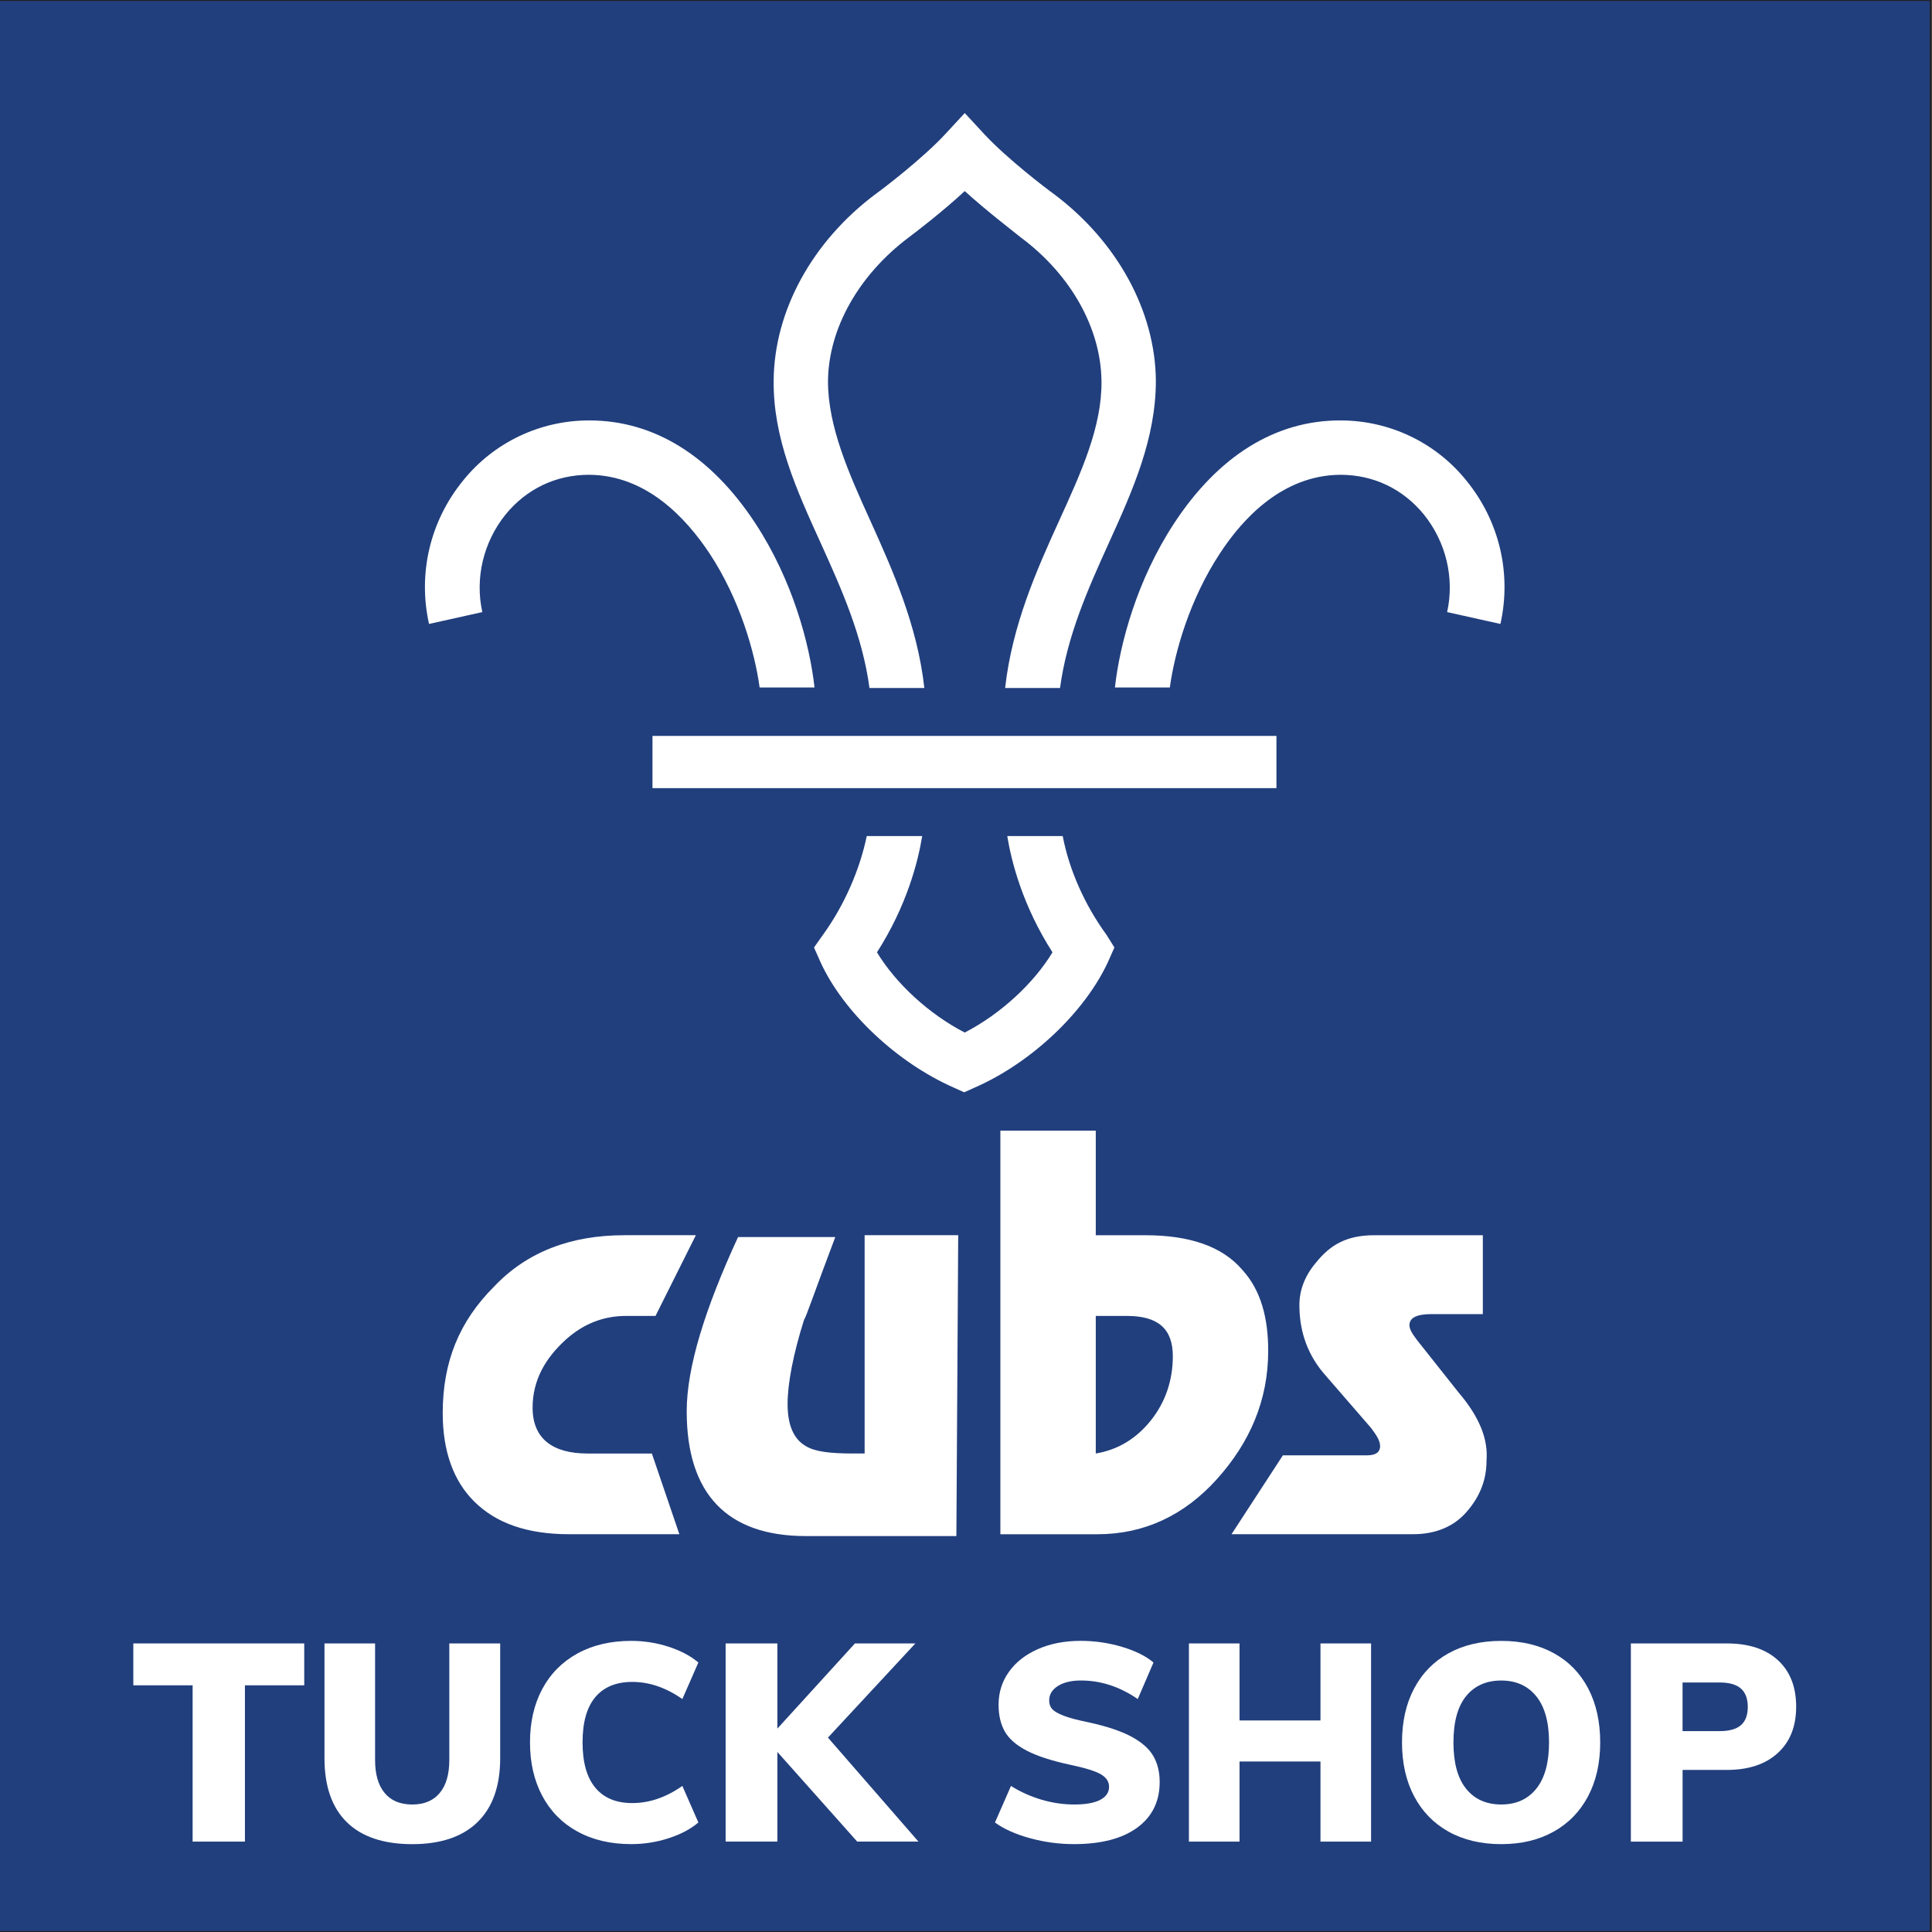
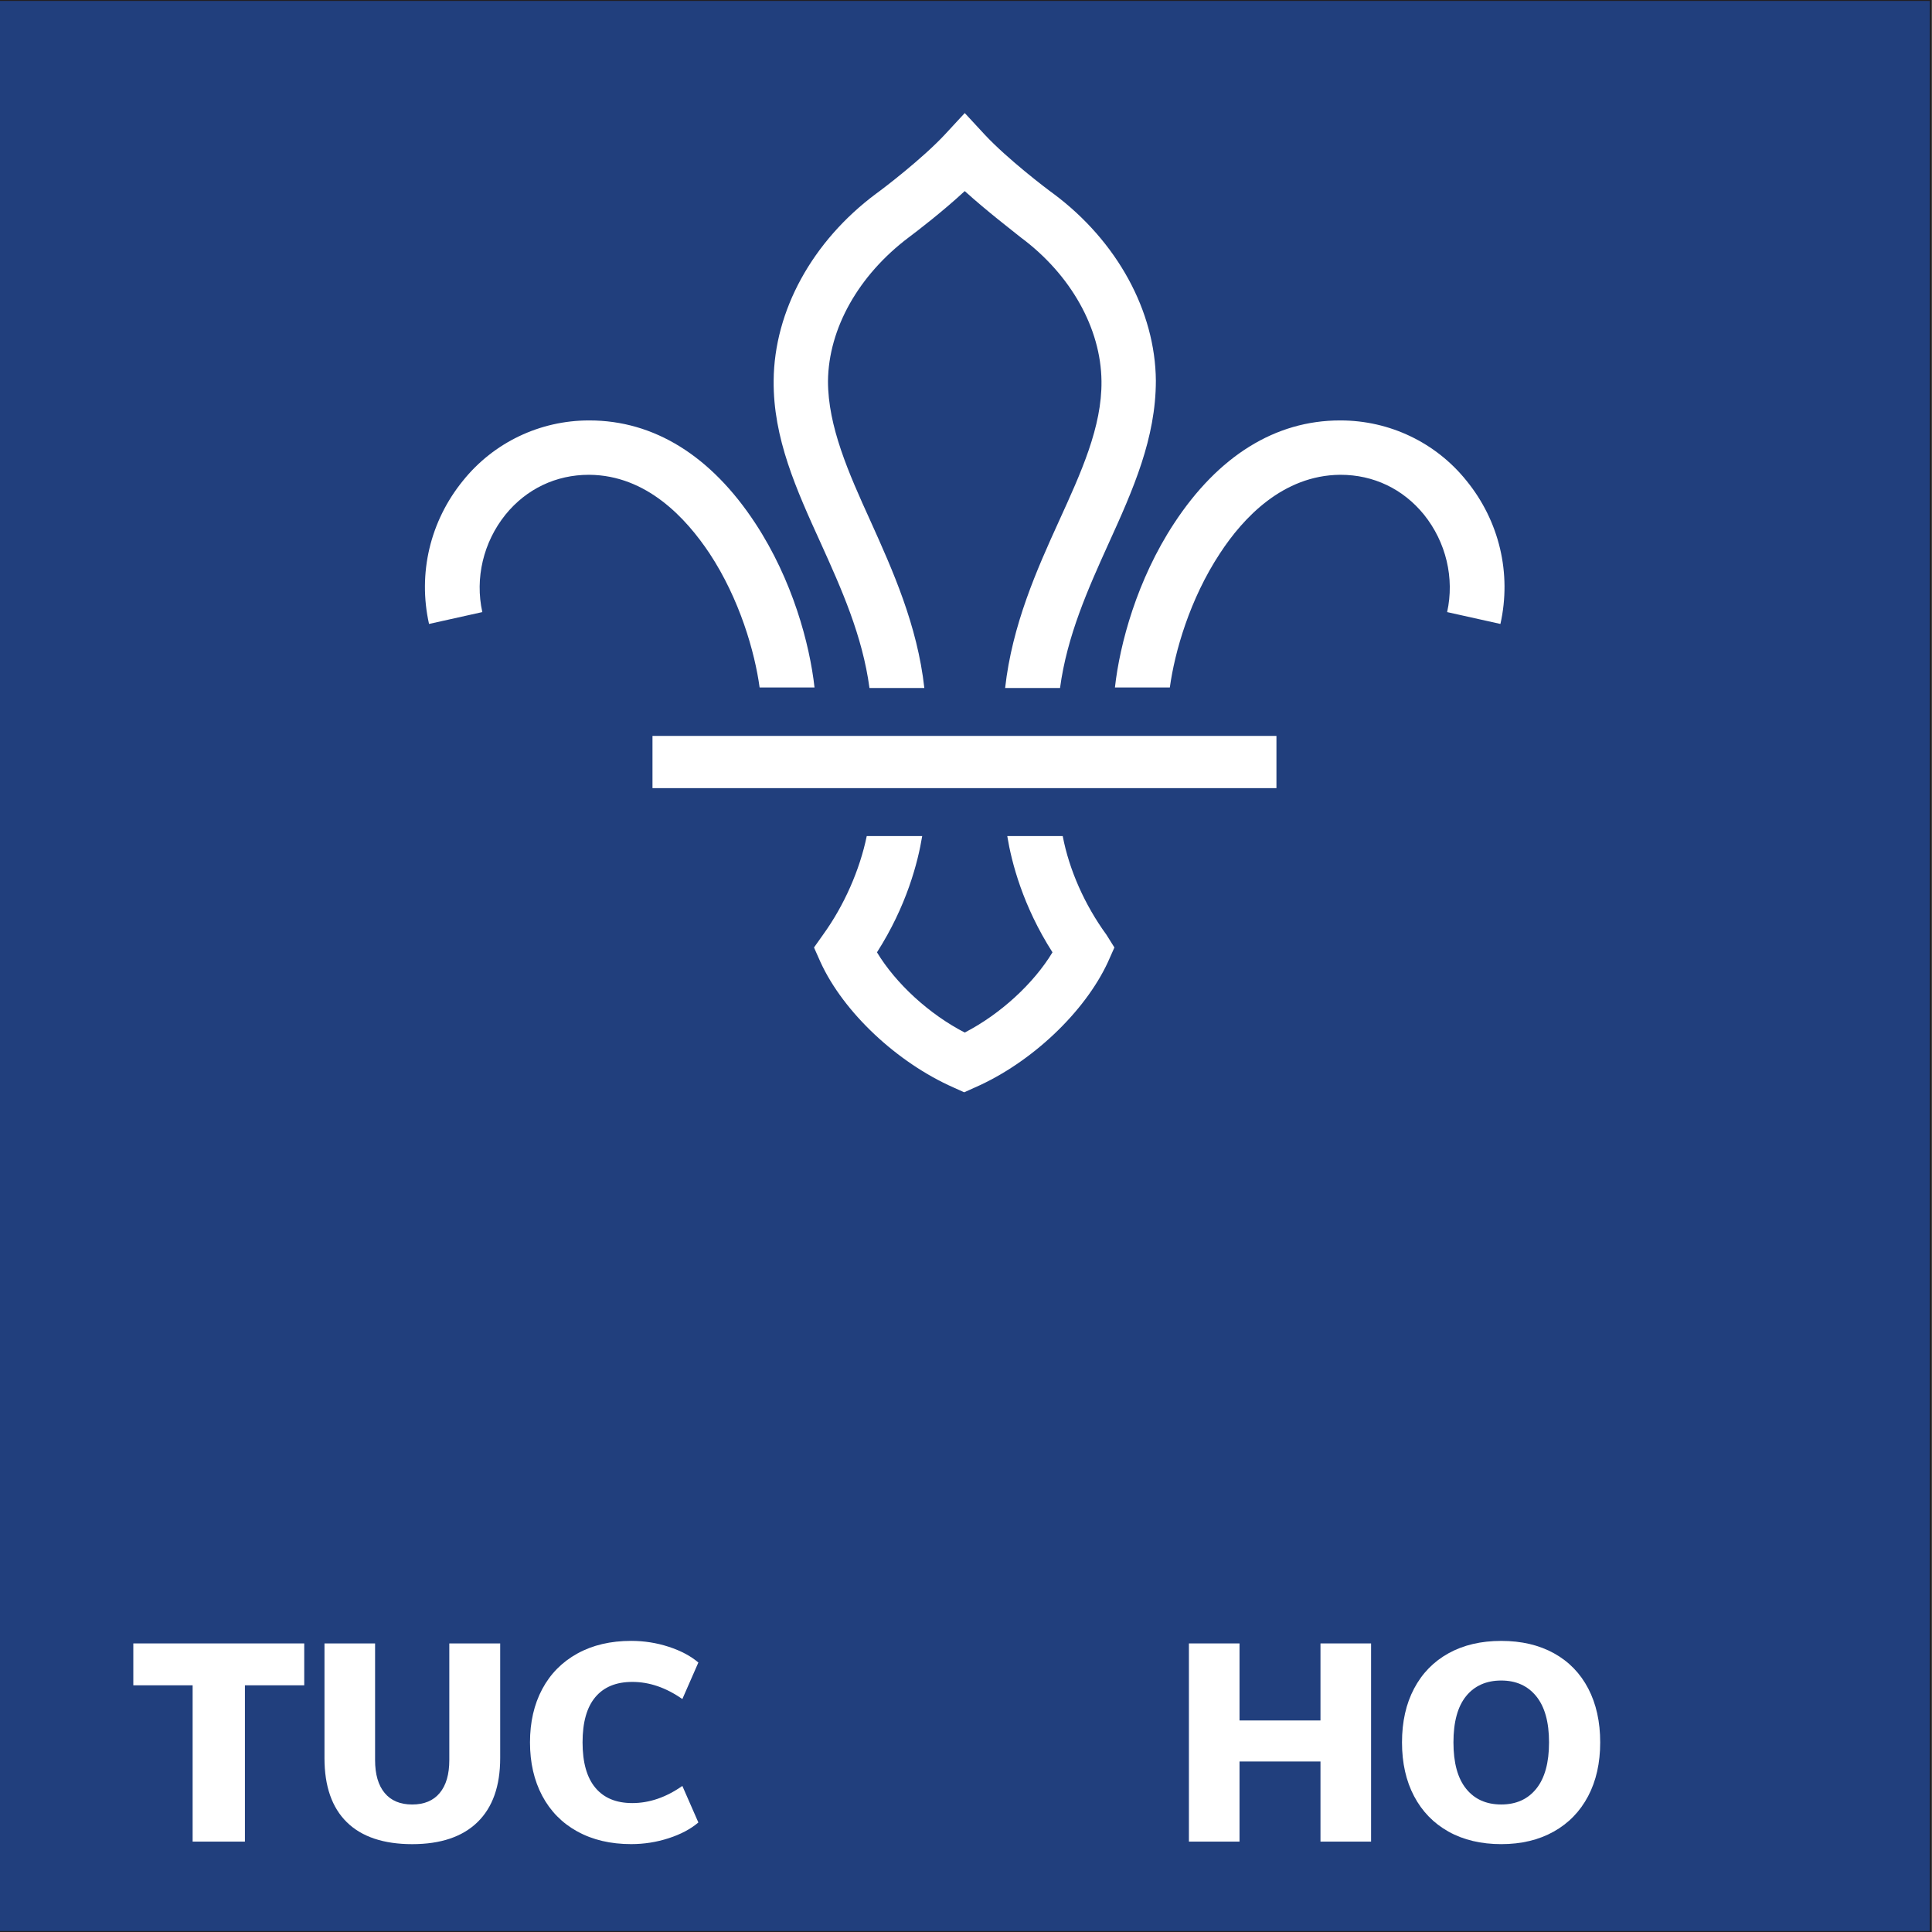
<svg xmlns="http://www.w3.org/2000/svg" version="1.1" width="1024" height="1024">
  <rect width="100%" height="100%" fill="#808080" stroke="none" />
  <svg id="SvgjsSvg1011" version="1.1" viewBox="0 0 1024 1024">
    <defs>
      <style>
      .st0 {
        fill-rule: evenodd;
      }

      .st0, .st1 {
        fill: #fff;
      }

      .st2 {
        fill: #213f7d;
        stroke: #231f20;
        stroke-miterlimit: 10;
      }
    </style>
    </defs>
    <rect class="st2" x="-.67" width="1024" height="1024" />
    <g>
      <path id="SvgjsPath1010" class="st0" d="M376.07,293.32c15.98,24.25,23.97,52.22,26.54,71.05h29.1c-2.57-23.11-11.7-57.07-31.39-87.03-23.4-35.67-53.64-54.5-87.89-54.5h-.29c-25.97,0-50.51,11.7-66.77,31.96-17.41,21.4-23.97,49.08-17.98,75.9l28.25-6.28c-3.99-17.98.57-37.09,12.27-51.65,11.13-13.7,26.82-21.12,44.23-21.12h.29c30.25.29,51.08,22.83,63.63,41.66" />
      <path id="SvgjsPath1009" class="st0" d="M586.37,495.34c-11.41-15.69-19.69-34.24-23.11-52.22h-29.39c2.28,13.98,8.27,37.09,23.97,61.63-9.99,16.55-27.68,32.81-46.51,42.52h0c-18.83-9.7-36.52-25.97-46.51-42.52,15.69-24.54,21.69-47.65,23.97-61.63h-29.39c-3.71,17.98-11.98,36.81-23.11,52.22l-4.85,6.85,3.42,7.7c12.27,26.82,40.8,53.36,70.48,66.48l5.71,2.57h0l5.71-2.57c29.96-13.13,58.21-39.95,70.48-66.48l3.42-7.7-4.28-6.85" />
      <path id="SvgjsPath1008" class="st0" d="M646.58,293.32c-15.98,24.25-23.97,52.22-26.54,71.05h-29.1c2.57-23.11,11.7-57.07,31.39-87.03,23.4-35.67,53.64-54.5,87.89-54.5h.29c25.97,0,50.51,11.7,66.77,31.96,17.41,21.4,23.97,49.08,17.98,75.9l-28.25-6.28c3.99-17.98-.57-37.09-12.27-51.65-11.13-13.7-26.82-21.12-44.23-21.12h-.29c-30.25.29-51.36,22.83-63.63,41.66" />
      <path id="SvgjsPath1007" class="st0" d="M460.82,364.66h29.1c-3.71-33.39-16.84-62.49-28.53-88.46-11.7-25.68-22.54-50.22-22.54-74.19.29-27.96,16.26-56.21,42.8-76.19,4.57-3.42,17.98-13.7,29.68-24.54,11.98,10.84,25.11,20.83,29.68,24.54,26.54,19.69,42.52,48.22,42.8,76.19.29,24.25-10.84,48.51-22.54,74.19-11.7,25.68-24.82,55.07-28.53,88.46h29.1c3.71-27.68,14.84-52.5,25.68-76.47,13.13-28.82,25.11-55.93,25.11-86.46-.29-36.81-20.54-73.9-54.21-99.01-3.99-2.85-24.54-18.55-36.52-31.39l-10.56-11.41-10.56,11.41c-11.98,12.84-32.53,28.53-36.52,31.39-33.67,25.11-53.93,61.92-54.21,99.01-.29,30.53,11.98,57.64,25.11,86.46,10.84,23.97,21.97,48.79,25.68,76.47" />
      <polygon id="SvgjsPolygon1006" class="st0" points="345.83 417.73 676.54 417.73 676.54 390.05 345.83 390.05 345.83 417.73" />
    </g>
-     <path class="st0" d="M345.49,770.39h-34.03c-18.47,0-29.17-7.78-29.17-24.31,0-14.58,6.81-26.25,17.5-35.97,9.72-8.75,20.42-12.64,32.08-12.64h15.56l21.39-42.78h-37.92c-28.2,0-51.53,8.75-69.03,27.22-18.47,18.47-27.22,39.86-27.22,67.09,0,20.42,5.83,35.97,16.53,46.67,11.67,11.67,28.2,17.5,50.56,17.5h58.34l-14.58-42.78ZM507.86,654.69h-49.59v115.7h-5.83c-12.64,0-20.42-.97-25.28-3.89-6.81-3.89-9.72-11.67-9.72-22.36s2.92-26.25,8.75-44.72c.97-.97,5.83-15.56,16.53-43.75h-51.53c-17.5,37.92-27.22,69.03-27.22,92.37,0,43.75,21.39,66.11,63.2,66.11h79.73l.97-159.45h0ZM658.56,673.17c-10.69-12.64-28.2-18.47-51.53-18.47h-26.25v-55.42h-50.56v213.9h51.53c24.31,0,45.7-9.72,63.2-29.17,17.5-19.45,27.22-41.81,27.22-68.06,0-17.5-3.89-32.08-13.61-42.78ZM609.95,752.89c-7.78,9.72-17.5,15.56-29.17,17.5v-72.92h16.53c16.53,0,24.31,6.81,24.31,21.39,0,12.64-3.89,24.31-11.67,34.03ZM773.29,738.31l-22.36-28.2c-2.92-3.89-3.89-5.83-3.89-7.78,0-3.89,3.89-5.83,11.67-5.83h27.22v-41.81h-57.36c-14.58,0-23.33,4.86-31.11,14.58-5.83,6.81-8.75,14.58-8.75,22.36,0,11.67,2.92,24.31,12.64,35.97l25.28,29.17c2.92,3.89,4.86,6.81,4.86,9.72s-1.94,4.86-6.81,4.86h-44.72l-27.22,41.81h96.25c11.67,0,21.39-3.89,28.2-11.67,6.81-7.78,10.69-16.53,10.69-27.22.97-11.67-3.89-23.33-14.58-35.97Z" />
    <g>
      <path class="st1" d="M102.1,976.09v-82.84h-31.44v-22.2h90.59v22.2h-31.44v82.84h-27.71Z" />
      <path class="st1" d="M183.83,965.81c-7.9-7.75-11.85-19.07-11.85-33.97v-60.79h26.82v61.83c0,7.55,1.69,13.36,5.07,17.43,3.38,4.07,8.24,6.11,14.6,6.11s11.22-2.04,14.6-6.11c3.38-4.07,5.07-9.88,5.07-17.43v-61.83h26.97v60.79c0,14.8-4,26.1-11.99,33.9-8,7.8-19.54,11.7-34.64,11.7s-26.75-3.87-34.64-11.62Z" />
      <path class="st1" d="M306.01,970.73c-8.1-4.47-14.3-10.78-18.62-18.92-4.32-8.14-6.48-17.58-6.48-28.31s2.16-20.14,6.48-28.24c4.32-8.1,10.53-14.38,18.62-18.85,8.09-4.47,17.61-6.71,28.53-6.71,6.85,0,13.48,1.04,19.89,3.13,6.41,2.09,11.65,4.87,15.72,8.34l-8.49,19.37c-8.64-6.06-17.48-9.09-26.52-9.09-8.54,0-15.07,2.68-19.59,8.05-4.52,5.36-6.78,13.36-6.78,23.99s2.26,18.65,6.78,24.06c4.52,5.42,11.05,8.12,19.59,8.12,9.04,0,17.88-3.03,26.52-9.09l8.49,19.37c-4.07,3.48-9.31,6.26-15.72,8.34-6.41,2.09-13.04,3.13-19.89,3.13-10.93,0-20.44-2.23-28.53-6.71Z" />
-       <path class="st1" d="M486.82,976.09h-32.48l-42.32-47.53v47.53h-27.42v-105.04h27.42v45.15l41.12-45.15h32.03l-46.34,49.92,47.98,55.13Z" />
-       <path class="st1" d="M545.97,974.3c-7.65-2.09-13.86-4.87-18.62-8.34l8.49-19.37c5.07,3.18,10.48,5.61,16.24,7.3,5.76,1.69,11.57,2.53,17.43,2.53s10.5-.82,13.63-2.46c3.13-1.64,4.69-3.95,4.69-6.93,0-2.68-1.42-4.87-4.25-6.56-2.83-1.69-8.22-3.38-16.17-5.07-9.83-2.09-17.53-4.57-23.09-7.45-5.56-2.88-9.46-6.26-11.7-10.13-2.23-3.87-3.35-8.64-3.35-14.3,0-6.46,1.81-12.24,5.44-17.36,3.62-5.11,8.74-9.14,15.35-12.07,6.6-2.93,14.18-4.4,22.72-4.4,7.55,0,14.87,1.07,21.98,3.2,7.1,2.14,12.64,4.89,16.61,8.27l-8.34,19.37c-9.54-6.56-19.57-9.83-30.1-9.83-5.07,0-9.14.97-12.22,2.91-3.08,1.94-4.62,4.5-4.62,7.67,0,1.89.54,3.43,1.64,4.62,1.09,1.19,3.13,2.36,6.11,3.5,2.98,1.14,7.4,2.31,13.26,3.5,9.54,2.09,17.04,4.6,22.5,7.52,5.46,2.93,9.34,6.33,11.62,10.21,2.28,3.87,3.43,8.49,3.43,13.86,0,10.33-3.97,18.4-11.92,24.21-7.95,5.81-19.12,8.72-33.53,8.72-7.85,0-15.6-1.04-23.24-3.13Z" />
      <path class="st1" d="M699.88,871.05h26.82v105.04h-26.82v-42.46h-42.91v42.46h-26.82v-105.04h26.82v40.83h42.91v-40.83Z" />
-       <path class="st1" d="M767.75,970.8c-7.9-4.42-13.98-10.68-18.25-18.77-4.27-8.09-6.41-17.61-6.41-28.53s2.13-20.44,6.41-28.53c4.27-8.09,10.36-14.33,18.25-18.7,7.9-4.37,17.21-6.56,27.94-6.56s20.04,2.19,27.94,6.56c7.9,4.37,13.95,10.6,18.18,18.7,4.22,8.1,6.33,17.61,6.33,28.53s-2.14,20.44-6.41,28.53c-4.27,8.1-10.36,14.36-18.25,18.77-7.9,4.42-17.16,6.63-27.79,6.63s-20.04-2.21-27.94-6.63ZM814.31,948c4.47-5.61,6.71-13.78,6.71-24.51s-2.26-18.87-6.78-24.44c-4.52-5.56-10.7-8.34-18.55-8.34s-14.16,2.76-18.62,8.27c-4.47,5.51-6.71,13.68-6.71,24.51s2.23,19.02,6.71,24.58c4.47,5.56,10.68,8.34,18.62,8.34s14.15-2.81,18.62-8.42Z" />
-       <path class="st1" d="M864.38,871.05h50.81c11.62,0,20.66,2.96,27.12,8.87,6.46,5.91,9.69,14.13,9.69,24.66s-3.25,18.62-9.76,24.58c-6.51,5.96-15.52,8.94-27.04,8.94h-23.39v38h-27.42v-105.04ZM911.46,917.53c5.07,0,8.81-1.04,11.25-3.13,2.43-2.09,3.65-5.31,3.65-9.69s-1.22-7.62-3.65-9.76c-2.44-2.13-6.18-3.2-11.25-3.2h-19.67v25.78h19.67Z" />
+       <path class="st1" d="M767.75,970.8c-7.9-4.42-13.98-10.68-18.25-18.77-4.27-8.09-6.41-17.61-6.41-28.53s2.13-20.44,6.41-28.53c4.27-8.09,10.36-14.33,18.25-18.7,7.9-4.37,17.21-6.56,27.94-6.56s20.04,2.19,27.94,6.56c7.9,4.37,13.95,10.6,18.18,18.7,4.22,8.1,6.33,17.61,6.33,28.53s-2.14,20.44-6.41,28.53c-4.27,8.1-10.36,14.36-18.25,18.77-7.9,4.42-17.16,6.63-27.79,6.63s-20.04-2.21-27.94-6.63M814.31,948c4.47-5.61,6.71-13.78,6.71-24.51s-2.26-18.87-6.78-24.44c-4.52-5.56-10.7-8.34-18.55-8.34s-14.16,2.76-18.62,8.27c-4.47,5.51-6.71,13.68-6.71,24.51s2.23,19.02,6.71,24.58c4.47,5.56,10.68,8.34,18.62,8.34s14.15-2.81,18.62-8.42Z" />
    </g>
  </svg>
  <style>@media (prefers-color-scheme: light) { :root { filter: none; } }
@media (prefers-color-scheme: dark) { :root { filter: none; } }
</style>
</svg>